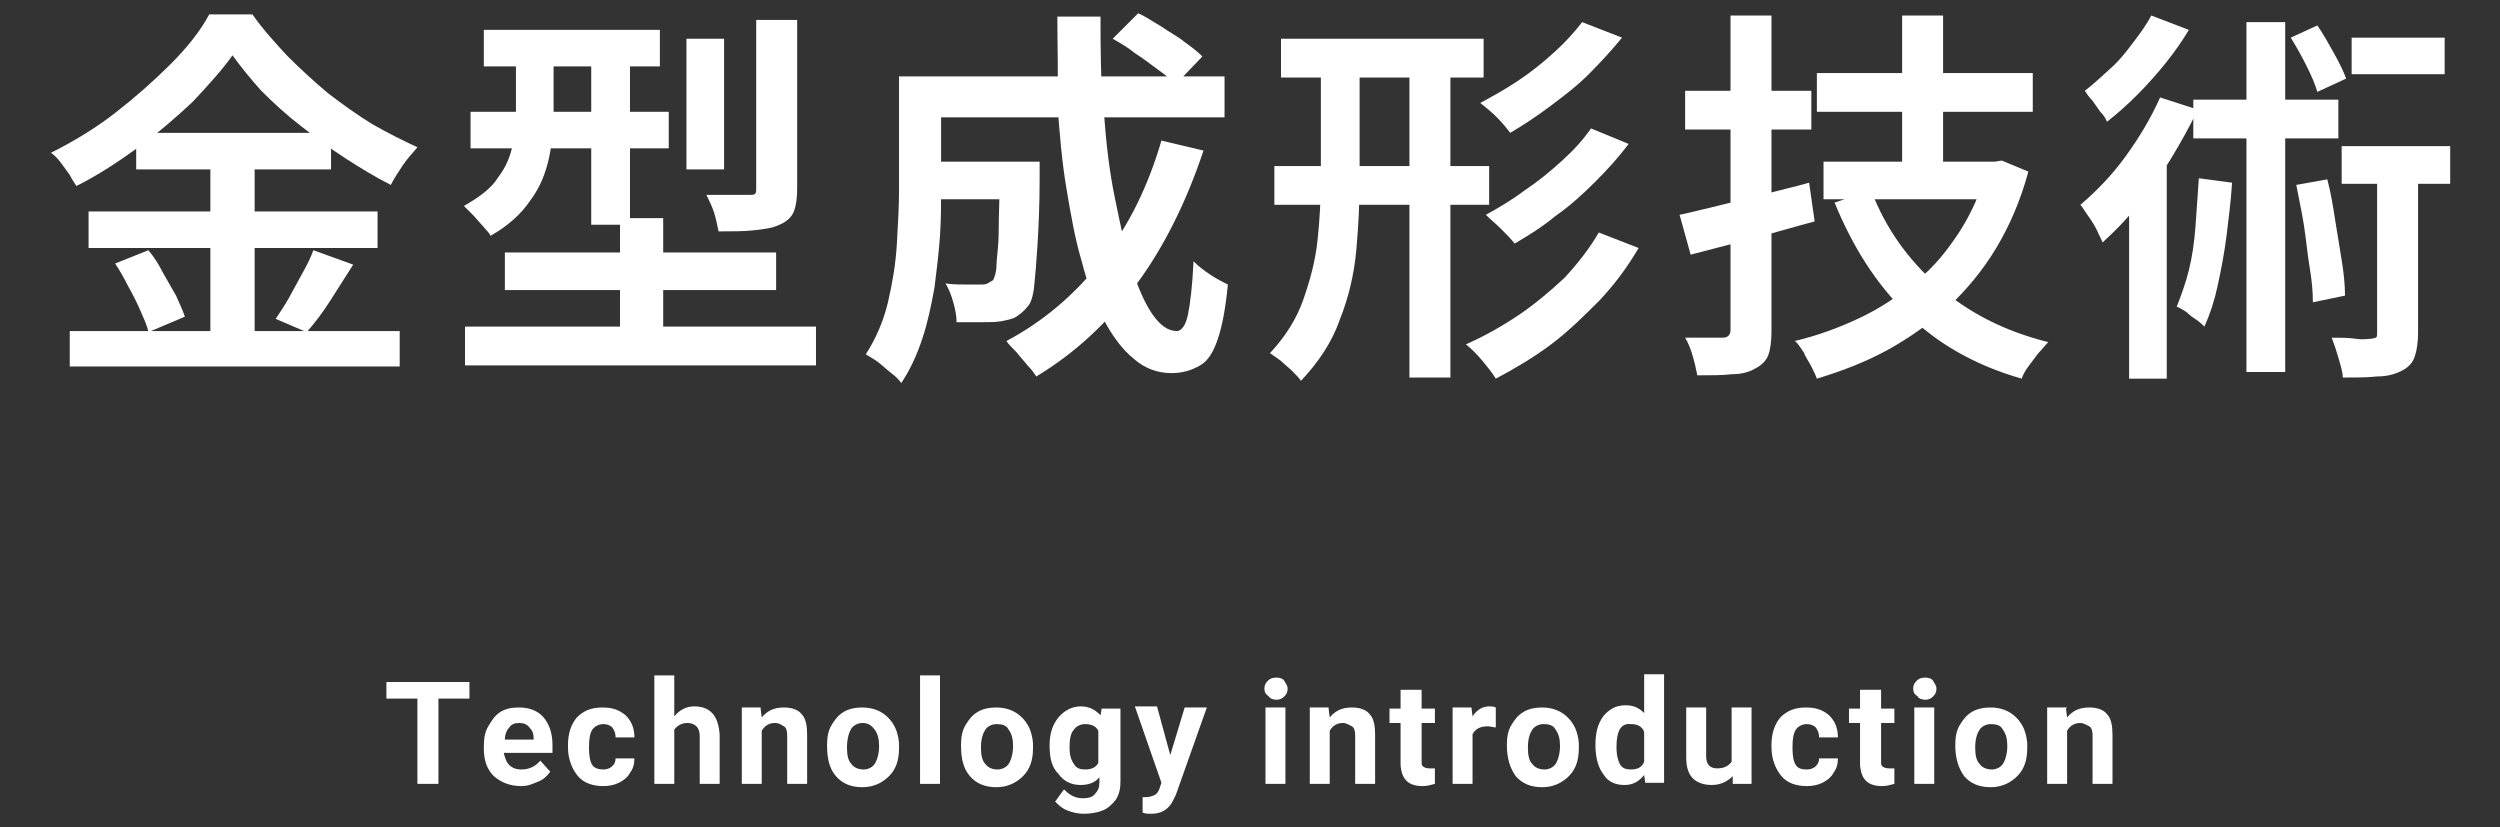
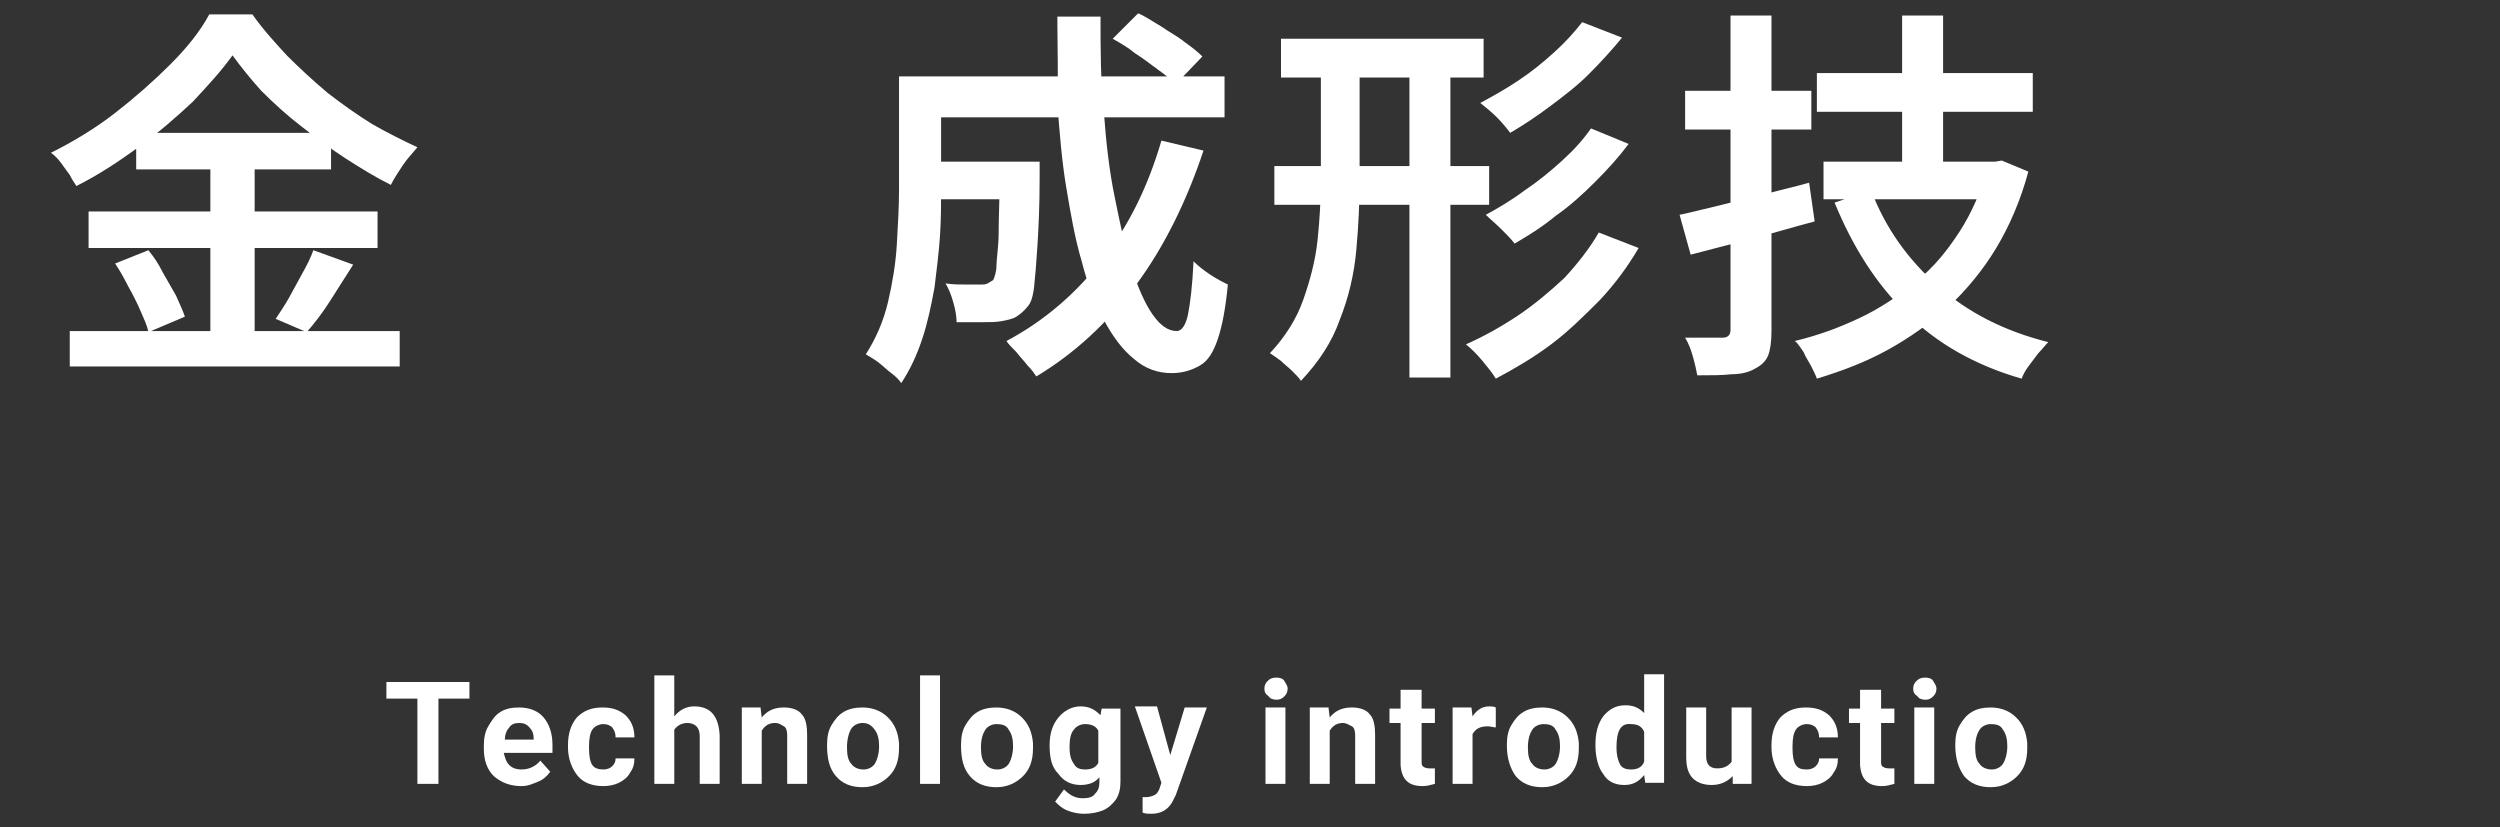
<svg xmlns="http://www.w3.org/2000/svg" version="1.1" id="a" x="0px" y="0px" viewBox="0 0 225.8 74.7" style="enable-background:new 0 0 225.8 74.7;" xml:space="preserve">
  <rect x="0" y="0" width="225.8" height="74.7" fill="#333333" stroke="none" />
  <style type="text/css">
	.st0{fill:#FFFFFF;}
</style>
  <g>
    <g>
      <g>
        <g>
          <path class="st0" d="M42.4,63.1h-2.8v7.7h-1.9v-7.7h-2.8v-1.5h7.5V63.1z" />
          <path class="st0" d="M47.1,71c-1,0-1.8-0.3-2.5-0.9c-0.6-0.6-0.9-1.4-0.9-2.5v-0.2c0-0.7,0.1-1.3,0.4-1.8c0.3-0.5,0.6-1,1.1-1.3      c0.5-0.3,1-0.4,1.7-0.4c0.9,0,1.7,0.3,2.2,0.9c0.5,0.6,0.8,1.4,0.8,2.5V68h-4.4c0.1,0.4,0.2,0.8,0.5,1.1      c0.3,0.3,0.7,0.4,1.1,0.4c0.7,0,1.3-0.3,1.7-0.8l0.9,1c-0.3,0.4-0.6,0.7-1.1,0.9S47.7,71,47.1,71z M46.9,65.3      c-0.4,0-0.7,0.1-0.9,0.4c-0.2,0.2-0.4,0.6-0.4,1.1h2.6v-0.1c0-0.4-0.1-0.7-0.3-0.9C47.6,65.4,47.3,65.3,46.9,65.3z" />
          <path class="st0" d="M54.5,69.5c0.3,0,0.6-0.1,0.8-0.3c0.2-0.2,0.3-0.4,0.3-0.7h1.7c0,0.5-0.1,0.9-0.4,1.3      c-0.2,0.4-0.6,0.7-1,0.9C55.5,70.9,55,71,54.5,71c-1,0-1.8-0.3-2.3-0.9s-0.9-1.5-0.9-2.6v-0.2c0-1.1,0.3-1.9,0.8-2.5      c0.6-0.6,1.3-0.9,2.3-0.9c0.9,0,1.5,0.2,2.1,0.7c0.5,0.5,0.8,1.1,0.8,2h-1.7c0-0.4-0.1-0.6-0.3-0.9c-0.2-0.2-0.5-0.3-0.8-0.3      c-0.4,0-0.8,0.2-1,0.5s-0.3,0.8-0.3,1.5v0.2c0,0.7,0.1,1.2,0.3,1.5S54.1,69.5,54.5,69.5z" />
          <path class="st0" d="M60.9,64.7c0.5-0.6,1.1-0.9,1.8-0.9c1.5,0,2.2,0.9,2.3,2.6v4.4h-1.8v-4.3c0-0.4-0.1-0.7-0.3-0.9      c-0.2-0.2-0.5-0.3-0.8-0.3c-0.5,0-0.9,0.2-1.2,0.6v4.9h-1.8V61h1.8V64.7z" />
          <path class="st0" d="M68.7,64l0.1,0.8c0.5-0.6,1.1-0.9,2-0.9c0.7,0,1.3,0.2,1.6,0.6c0.4,0.4,0.5,1.1,0.5,1.9v4.4h-1.8v-4.4      c0-0.4-0.1-0.7-0.3-0.8c-0.2-0.1-0.4-0.3-0.8-0.3c-0.5,0-0.9,0.2-1.2,0.7v4.8H67v-6.9h1.7C68.7,63.9,68.7,64,68.7,64z" />
          <path class="st0" d="M74.7,67.3c0-0.7,0.1-1.3,0.4-1.8s0.6-0.9,1.1-1.2c0.5-0.3,1.1-0.4,1.7-0.4c0.9,0,1.7,0.3,2.3,0.9      c0.6,0.6,0.9,1.3,1,2.3v0.5c0,1.1-0.3,1.9-0.9,2.5c-0.6,0.6-1.4,1-2.4,1s-1.8-0.3-2.4-1C74.9,69.4,74.7,68.5,74.7,67.3      L74.7,67.3z M76.5,67.5c0,0.7,0.1,1.2,0.4,1.5c0.2,0.3,0.6,0.5,1.1,0.5c0.4,0,0.8-0.2,1-0.5s0.4-0.9,0.4-1.6      c0-0.6-0.1-1.1-0.4-1.5s-0.6-0.6-1.1-0.6c-0.4,0-0.8,0.2-1,0.5S76.5,66.7,76.5,67.5z" />
          <path class="st0" d="M84.9,70.8h-1.8V61h1.8V70.8z" />
          <path class="st0" d="M86.8,67.3c0-0.7,0.1-1.3,0.4-1.8s0.6-0.9,1.1-1.2c0.5-0.3,1.1-0.4,1.7-0.4c0.9,0,1.7,0.3,2.3,0.9      c0.6,0.6,0.9,1.3,1,2.3v0.5c0,1.1-0.3,1.9-0.9,2.5c-0.6,0.6-1.4,1-2.4,1s-1.8-0.3-2.4-1C87,69.4,86.8,68.5,86.8,67.3L86.8,67.3z       M88.6,67.5c0,0.7,0.1,1.2,0.4,1.5c0.2,0.3,0.6,0.5,1.1,0.5c0.4,0,0.8-0.2,1-0.5s0.4-0.9,0.4-1.6c0-0.6-0.1-1.1-0.4-1.5      c-0.2-0.4-0.6-0.5-1.1-0.5c-0.4,0-0.8,0.2-1,0.5S88.6,66.7,88.6,67.5z" />
          <path class="st0" d="M94.8,67.3c0-1.1,0.3-1.9,0.8-2.5s1.2-1,2-1s1.3,0.3,1.8,0.8l0.1-0.6h1.7v6.6c0,0.6-0.1,1.1-0.4,1.6      c-0.3,0.4-0.7,0.8-1.2,1s-1.1,0.3-1.7,0.3c-0.5,0-1-0.1-1.5-0.3s-0.8-0.5-1.1-0.8l0.8-1.1c0.5,0.5,1,0.8,1.7,0.8      c0.5,0,0.9-0.1,1.1-0.4c0.3-0.3,0.4-0.6,0.4-1.1v-0.4c-0.4,0.5-1,0.7-1.7,0.7c-0.8,0-1.5-0.3-2-1C95,69.3,94.8,68.5,94.8,67.3      L94.8,67.3z M96.6,67.5c0,0.6,0.1,1.1,0.4,1.5c0.2,0.4,0.6,0.5,1,0.5c0.6,0,1-0.2,1.2-0.6V66c-0.2-0.4-0.6-0.6-1.2-0.6      c-0.4,0-0.8,0.2-1,0.5C96.7,66.2,96.6,66.8,96.6,67.5z" />
          <path class="st0" d="M105.7,68.2l1.3-4.3h2l-2.8,7.9l-0.2,0.4c-0.4,0.9-1.1,1.3-2,1.3c-0.3,0-0.5,0-0.8-0.1V72h0.3      c0.3,0,0.6-0.1,0.8-0.2s0.3-0.3,0.4-0.5l0.2-0.6l-2.4-6.9h2L105.7,68.2z" />
          <path class="st0" d="M114.2,62.2c0-0.3,0.1-0.5,0.3-0.7s0.4-0.3,0.8-0.3c0.3,0,0.6,0.1,0.7,0.3c0.1,0.2,0.3,0.4,0.3,0.7      s-0.1,0.5-0.3,0.7c-0.2,0.2-0.4,0.3-0.7,0.3c-0.3,0-0.6-0.1-0.7-0.3C114.3,62.7,114.2,62.5,114.2,62.2z M116.1,70.8h-1.8v-6.9      h1.8V70.8z" />
          <path class="st0" d="M120,64l0.1,0.8c0.5-0.6,1.1-0.9,2-0.9c0.7,0,1.3,0.2,1.6,0.6c0.4,0.4,0.5,1.1,0.5,1.9v4.4h-1.8v-4.4      c0-0.4-0.1-0.7-0.3-0.8c-0.2-0.1-0.5-0.3-0.8-0.3c-0.5,0-0.9,0.2-1.2,0.7v4.8h-1.8v-6.9h1.7L120,64L120,64z" />
          <path class="st0" d="M128.4,62.3V64h1.2v1.3h-1.2v3.4c0,0.3,0,0.4,0.1,0.5c0.1,0.1,0.3,0.2,0.6,0.2c0.2,0,0.4,0,0.5,0v1.4      c-0.4,0.1-0.7,0.2-1.1,0.2c-1.3,0-1.9-0.6-2-1.9v-3.8h-1V64h1v-1.7C126.5,62.3,128.4,62.3,128.4,62.3z" />
          <path class="st0" d="M135.1,65.7c-0.2,0-0.5-0.1-0.7-0.1c-0.7,0-1.1,0.2-1.4,0.7v4.5h-1.8v-6.9h1.7l0.1,0.8      c0.4-0.6,0.9-0.9,1.5-0.9c0.2,0,0.4,0,0.6,0.1L135.1,65.7L135.1,65.7z" />
          <path class="st0" d="M136.1,67.3c0-0.7,0.1-1.3,0.4-1.8c0.3-0.5,0.6-0.9,1.1-1.2c0.5-0.3,1.1-0.4,1.7-0.4c0.9,0,1.7,0.3,2.3,0.9      c0.6,0.6,0.9,1.3,1,2.3v0.5c0,1.1-0.3,1.9-0.9,2.5c-0.6,0.6-1.4,1-2.4,1s-1.8-0.3-2.4-1C136.4,69.4,136.1,68.5,136.1,67.3      L136.1,67.3z M138,67.5c0,0.7,0.1,1.2,0.4,1.5c0.2,0.3,0.6,0.5,1.1,0.5c0.4,0,0.8-0.2,1-0.5s0.4-0.9,0.4-1.6      c0-0.6-0.1-1.1-0.4-1.5c-0.2-0.4-0.6-0.5-1.1-0.5c-0.4,0-0.8,0.2-1,0.5C138.2,66.2,138,66.7,138,67.5z" />
          <path class="st0" d="M144.1,67.3c0-1.1,0.2-1.9,0.7-2.6c0.5-0.6,1.1-1,2-1c0.7,0,1.2,0.2,1.7,0.7v-3.5h1.8v9.8h-1.7l-0.1-0.7      c-0.5,0.6-1,0.9-1.8,0.9s-1.5-0.3-1.9-1C144.4,69.4,144.1,68.5,144.1,67.3z M146,67.5c0,0.6,0.1,1.1,0.3,1.5s0.6,0.5,1,0.5      c0.6,0,1-0.2,1.2-0.7v-2.7c-0.2-0.5-0.6-0.7-1.2-0.7C146.4,65.3,146,66,146,67.5z" />
          <path class="st0" d="M156.5,70.1c-0.5,0.5-1.1,0.8-1.9,0.8c-0.7,0-1.3-0.2-1.7-0.6s-0.6-1-0.6-1.9v-4.5h1.8v4.4      c0,0.7,0.3,1.1,1,1.1c0.6,0,1-0.2,1.3-0.6v-4.9h1.8v6.9h-1.7V70.1z" />
          <path class="st0" d="M163.2,69.5c0.3,0,0.6-0.1,0.8-0.3c0.2-0.2,0.3-0.4,0.3-0.7h1.7c0,0.5-0.1,0.9-0.4,1.3      c-0.2,0.4-0.6,0.7-1,0.9c-0.4,0.2-0.9,0.3-1.4,0.3c-1,0-1.8-0.3-2.3-0.9s-0.9-1.5-0.9-2.6v-0.2c0-1.1,0.3-1.9,0.8-2.5      c0.6-0.6,1.3-0.9,2.3-0.9c0.9,0,1.5,0.2,2.1,0.7c0.5,0.5,0.8,1.1,0.8,2h-1.7c0-0.4-0.1-0.6-0.3-0.9c-0.2-0.2-0.5-0.3-0.8-0.3      c-0.4,0-0.8,0.2-1,0.5s-0.3,0.8-0.3,1.5v0.2c0,0.7,0.1,1.2,0.3,1.5C162.4,69.4,162.7,69.5,163.2,69.5z" />
          <path class="st0" d="M169.9,62.3V64h1.2v1.3h-1.2v3.4c0,0.3,0,0.4,0.1,0.5s0.3,0.2,0.6,0.2c0.2,0,0.4,0,0.5,0v1.4      c-0.4,0.1-0.7,0.2-1.1,0.2c-1.3,0-1.9-0.6-2-1.9v-3.8h-1V64h1v-1.7C168,62.3,169.9,62.3,169.9,62.3z" />
          <path class="st0" d="M172.8,62.2c0-0.3,0.1-0.5,0.3-0.7s0.4-0.3,0.8-0.3c0.3,0,0.6,0.1,0.7,0.3c0.1,0.2,0.3,0.4,0.3,0.7      s-0.1,0.5-0.3,0.7s-0.4,0.3-0.7,0.3s-0.6-0.1-0.7-0.3C172.9,62.7,172.8,62.5,172.8,62.2z M174.7,70.8h-1.8v-6.9h1.8V70.8z" />
          <path class="st0" d="M176.6,67.3c0-0.7,0.1-1.3,0.4-1.8c0.3-0.5,0.6-0.9,1.1-1.2c0.5-0.3,1.1-0.4,1.7-0.4c0.9,0,1.7,0.3,2.3,0.9      c0.6,0.6,0.9,1.3,1,2.3v0.5c0,1.1-0.3,1.9-0.9,2.5c-0.6,0.6-1.4,1-2.4,1s-1.8-0.3-2.4-1C176.9,69.4,176.6,68.5,176.6,67.3      L176.6,67.3z M178.4,67.5c0,0.7,0.1,1.2,0.4,1.5c0.2,0.3,0.6,0.5,1.1,0.5c0.4,0,0.8-0.2,1-0.5s0.4-0.9,0.4-1.6      c0-0.6-0.1-1.1-0.4-1.5c-0.2-0.4-0.6-0.5-1.1-0.5c-0.4,0-0.8,0.2-1,0.5C178.6,66.2,178.4,66.7,178.4,67.5z" />
-           <path class="st0" d="M186.6,64l0.1,0.8c0.5-0.6,1.1-0.9,2-0.9c0.7,0,1.3,0.2,1.6,0.6c0.4,0.4,0.5,1.1,0.5,1.9v4.4H189v-4.4      c0-0.4-0.1-0.7-0.3-0.8c-0.2-0.1-0.5-0.3-0.8-0.3c-0.5,0-0.9,0.2-1.2,0.7v4.8h-1.8v-6.9h1.8L186.6,64L186.6,64z" />
        </g>
      </g>
    </g>
    <g>
      <g>
        <path class="st0" d="M21,5c-1,1.4-2.2,2.7-3.6,4.2c-1.5,1.4-3.1,2.8-4.9,4.1c-1.8,1.3-3.6,2.5-5.6,3.5c-0.2-0.3-0.4-0.6-0.6-1     c-0.3-0.4-0.5-0.7-0.8-1.1c-0.3-0.4-0.6-0.7-0.9-0.9c2-1,4-2.2,5.8-3.6c1.8-1.4,3.5-2.9,5-4.4s2.7-3,3.5-4.5h3.9     c0.9,1.3,2,2.5,3.1,3.7c1.2,1.2,2.4,2.3,3.7,3.4c1.3,1,2.7,2,4,2.8c1.4,0.8,2.8,1.5,4.1,2.1c-0.4,0.5-0.9,1-1.3,1.6     s-0.8,1.2-1.1,1.8c-1.4-0.7-2.7-1.5-4.1-2.4s-2.7-1.9-4-2.9s-2.5-2.1-3.6-3.2C22.7,7.2,21.8,6.1,21,5z M6.3,29.9h29.8v3.2H6.3     V29.9z M8,19.1h26.1v3.3H8V19.1z M10.4,23.8l3-1.2c0.5,0.6,0.9,1.2,1.3,2c0.4,0.7,0.8,1.4,1.2,2.1c0.3,0.7,0.6,1.3,0.8,1.9     L13.4,30c-0.1-0.6-0.4-1.2-0.7-1.9c-0.3-0.7-0.7-1.5-1.1-2.2C11.2,25.1,10.8,24.4,10.4,23.8z M12.3,12h17.6v3.3H12.3V12z      M19,13.3h4v18.2h-4V13.3z M28.3,22.6l3.6,1.3c-0.7,1.1-1.4,2.2-2.1,3.3c-0.7,1.1-1.4,2-2.1,2.8l-2.8-1.2     c0.4-0.6,0.8-1.2,1.2-1.9c0.4-0.7,0.8-1.5,1.2-2.2S28.1,23.2,28.3,22.6z" />
-         <path class="st0" d="M46.6,4.1H50v6.2c0,1.2-0.1,2.5-0.4,3.9c-0.3,1.4-0.8,2.7-1.7,3.9c-0.8,1.2-2,2.3-3.6,3.2     c-0.1-0.3-0.4-0.5-0.7-0.9c-0.3-0.3-0.6-0.7-0.9-1c-0.3-0.3-0.6-0.6-0.8-0.8c1.4-0.8,2.5-1.6,3.1-2.6c0.7-0.9,1.1-1.9,1.3-2.9     c0.2-1,0.3-2,0.3-3V4.1z M42,29.5h31.7V33H42V29.5z M42.5,10.1h17.9v3.3H42.5V10.1z M43.7,2.7h15.9V6H43.7V2.7z M45.6,22.8h24.5     v3.4H45.6V22.8z M53.4,4h3.5v16.3h-3.5V4z M56,19.7h3.9V32H56V19.7z M62,3.5h3.4v11.8H62V3.5z M68.5,1.8H72V17     c0,0.9-0.1,1.6-0.3,2.1c-0.2,0.5-0.6,0.9-1.3,1.2c-0.6,0.3-1.4,0.4-2.3,0.5c-0.9,0.1-2,0.1-3.2,0.1c-0.1-0.5-0.2-1-0.4-1.7     c-0.2-0.6-0.5-1.2-0.7-1.6c0.8,0,1.6,0,2.4,0s1.3,0,1.5,0c0.3,0,0.4,0,0.5-0.1c0.1-0.1,0.1-0.2,0.1-0.5V1.8z" />
        <path class="st0" d="M81.1,6.9h3.9v10.2c0,1.3,0,2.7-0.1,4.2c-0.1,1.5-0.3,3.1-0.5,4.7c-0.3,1.6-0.6,3.1-1.1,4.6s-1.1,2.8-1.9,4     c-0.2-0.3-0.5-0.6-0.9-0.9c-0.4-0.3-0.8-0.7-1.2-1c-0.4-0.3-0.8-0.5-1.1-0.7c0.9-1.4,1.6-3,2-4.7c0.4-1.7,0.7-3.5,0.8-5.2     c0.1-1.8,0.2-3.4,0.2-4.9V6.9z M83.4,14.6h8.3V18h-8.3V14.6z M83.6,6.9h27v3.7h-27V6.9z M90.2,14.6h3.7c0,0.3,0,0.6,0,0.9     s0,0.4,0,0.6c0,2.5-0.1,4.5-0.2,6.1c-0.1,1.6-0.2,2.8-0.3,3.7c-0.1,0.9-0.3,1.5-0.6,1.8c-0.3,0.4-0.7,0.7-1,0.9s-0.8,0.3-1.3,0.4     c-0.5,0.1-1.1,0.1-1.8,0.1s-1.5,0-2.3,0c0-0.5-0.1-1.1-0.3-1.8c-0.2-0.7-0.4-1.2-0.7-1.7c0.7,0.1,1.3,0.1,1.9,0.1s1,0,1.3,0     c0.2,0,0.4,0,0.6-0.1c0.2-0.1,0.3-0.2,0.5-0.3c0.1-0.2,0.3-0.7,0.3-1.3s0.2-1.7,0.2-3.1c0-1.4,0.1-3.3,0.1-5.6V14.6z M104.9,12.7     l3.8,0.9c-1.5,4.5-3.5,8.6-6,12c-2.6,3.5-5.6,6.3-9.1,8.4c-0.2-0.3-0.4-0.6-0.8-1c-0.3-0.4-0.7-0.8-1-1.2c-0.4-0.4-0.7-0.7-0.9-1     c3.4-1.8,6.3-4.3,8.7-7.4S103.7,16.8,104.9,12.7z M95.5,1.5h3.9c0,3,0,5.8,0.3,8.6c0.2,2.8,0.5,5.4,1,7.8s0.9,4.5,1.5,6.3     c0.6,1.8,1.2,3.2,1.9,4.2c0.7,1,1.4,1.5,2.2,1.5c0.4,0,0.8-0.5,1-1.5c0.2-1,0.4-2.6,0.5-4.8c0.4,0.4,0.9,0.8,1.5,1.2     c0.6,0.4,1.2,0.7,1.6,0.9c-0.2,2.1-0.5,3.7-0.9,4.9c-0.4,1.2-0.9,2-1.6,2.4s-1.5,0.7-2.6,0.7c-1.2,0-2.4-0.4-3.4-1.3     c-1-0.8-1.9-2-2.7-3.5c-0.8-1.5-1.5-3.3-2-5.3c-0.6-2-1-4.3-1.4-6.7c-0.4-2.4-0.6-4.9-0.8-7.6C95.6,6.9,95.5,4.2,95.5,1.5z      M100.5,3.5l2.3-2.3c0.7,0.3,1.4,0.8,2.1,1.2c0.7,0.5,1.5,0.9,2.1,1.4c0.7,0.5,1.2,0.9,1.6,1.3l-2.4,2.5     c-0.4-0.4-0.9-0.8-1.6-1.3c-0.7-0.5-1.3-1-2.1-1.5C101.9,4.3,101.2,3.9,100.5,3.5z" />
        <path class="st0" d="M119.3,4.5h3.5v11.6c0,2.2-0.1,4.3-0.3,6.5s-0.7,4.3-1.5,6.3c-0.7,2-1.9,3.8-3.5,5.5     c-0.2-0.3-0.4-0.5-0.8-0.9c-0.3-0.3-0.7-0.6-1-0.9c-0.4-0.3-0.7-0.5-1-0.7c1.4-1.5,2.4-3.1,3-4.8s1.1-3.5,1.3-5.4     c0.2-1.9,0.3-3.7,0.3-5.6V4.5z M115.1,15h19.4v3.5h-19.4V15z M115.7,3.5H134V7h-18.3V3.5z M127.3,4.5h3.7v29.6h-3.7V4.5z      M144.4,21l3.6,1.4c-1,1.7-2.1,3.2-3.5,4.7c-1.4,1.4-2.8,2.8-4.4,4c-1.6,1.2-3.3,2.2-5,3.1c-0.3-0.5-0.7-1-1.2-1.6     c-0.5-0.6-1-1.1-1.5-1.5c1.6-0.7,3.2-1.6,4.7-2.6c1.5-1,2.9-2.2,4.2-3.4C142.5,23.8,143.6,22.4,144.4,21z M142.9,2l3.6,1.4     c-0.9,1.1-1.9,2.2-3,3.3s-2.3,2-3.5,2.9c-1.2,0.9-2.4,1.7-3.6,2.4c-0.3-0.4-0.7-0.9-1.2-1.4c-0.5-0.5-1-0.9-1.5-1.3     c1.1-0.6,2.2-1.2,3.4-2c1.2-0.8,2.2-1.6,3.3-2.6C141.4,3.8,142.2,2.9,142.9,2z M143.7,11.6l3.4,1.4c-0.9,1.2-1.9,2.3-3,3.4     c-1.1,1.1-2.3,2.2-3.6,3.1c-1.2,1-2.5,1.8-3.7,2.5c-0.3-0.4-0.7-0.8-1.2-1.3c-0.5-0.5-1-0.9-1.4-1.3c1.1-0.6,2.3-1.3,3.5-2.2     c1.2-0.8,2.3-1.7,3.4-2.7S143,12.6,143.7,11.6z" />
        <path class="st0" d="M151.7,19.4c1-0.2,2.1-0.5,3.4-0.8c1.3-0.3,2.6-0.7,4.1-1c1.4-0.4,2.8-0.7,4.2-1.1l0.5,3.5     c-1.9,0.5-3.9,1.1-5.8,1.6c-2,0.5-3.8,1-5.4,1.4L151.7,19.4z M152.2,8.2h11.4v3.5h-11.4V8.2z M156.3,1.4h3.7v28.5     c0,0.9-0.1,1.7-0.3,2.2c-0.2,0.5-0.6,0.9-1.2,1.2c-0.5,0.3-1.2,0.5-2.1,0.5c-0.8,0.1-1.9,0.1-3.1,0.1c-0.1-0.5-0.2-1-0.4-1.7     s-0.4-1.2-0.7-1.7c0.7,0,1.4,0,2.1,0c0.7,0,1.1,0,1.3,0c0.4,0,0.7-0.2,0.7-0.7V1.4z M179.5,14.6h0.7l0.6-0.1l2.4,1     c-0.7,2.6-1.7,4.9-2.9,6.9c-1.2,2-2.7,3.8-4.3,5.3c-1.7,1.5-3.5,2.8-5.5,3.9c-2,1.1-4.1,1.9-6.4,2.6c-0.1-0.3-0.3-0.7-0.5-1.1     c-0.2-0.4-0.5-0.8-0.7-1.3c-0.3-0.4-0.5-0.8-0.8-1c2.1-0.5,4-1.2,5.9-2.1c1.9-0.9,3.5-2,5.1-3.3s2.8-2.8,3.9-4.5     c1.1-1.7,1.9-3.6,2.5-5.6V14.6z M164.1,6.6h19.5v3.5h-19.5V6.6z M164.7,14.6h15.1V18h-15.1V14.6z M169,17.2     c1.3,3.4,3.3,6.2,6,8.6c2.7,2.4,6,4.1,10,5.1c-0.3,0.3-0.5,0.6-0.9,1c-0.3,0.4-0.6,0.8-0.9,1.2c-0.3,0.4-0.5,0.8-0.6,1.1     c-4.2-1.2-7.7-3.2-10.4-5.9c-2.8-2.7-4.9-6.1-6.5-10L169,17.2z M171.8,1.4h3.7v15h-3.7V1.4z" />
-         <path class="st0" d="M195.1,8.8l3.4,1.1c-0.7,1.5-1.5,2.9-2.4,4.4c-0.9,1.5-1.9,2.9-3,4.2c-1,1.3-2.1,2.4-3.2,3.4     c-0.1-0.3-0.3-0.6-0.5-1.1c-0.2-0.4-0.5-0.9-0.8-1.3c-0.3-0.4-0.5-0.8-0.7-1c1.4-1.2,2.8-2.6,4.1-4.4S194.3,10.6,195.1,8.8z      M194.3,1.4l3.4,1.3c-0.6,1-1.3,2-2.1,3c-0.8,1-1.7,2-2.6,2.9s-1.8,1.7-2.7,2.4c-0.1-0.3-0.3-0.6-0.6-0.9c-0.2-0.3-0.5-0.7-0.7-1     c-0.3-0.3-0.5-0.6-0.7-0.9c0.8-0.6,1.5-1.3,2.3-2s1.5-1.6,2.1-2.4S193.9,2.2,194.3,1.4z M192.3,16.2l2.9-3l0.5,0.2v20.8h-3.4     V16.2z M198.6,16.1l3,0.4c-0.1,1.6-0.3,3.2-0.5,4.8c-0.2,1.6-0.5,3.1-0.8,4.5c-0.3,1.4-0.7,2.6-1.2,3.7c-0.2-0.2-0.4-0.4-0.7-0.6     c-0.3-0.2-0.6-0.4-0.9-0.7c-0.3-0.2-0.6-0.4-0.9-0.5c0.4-1,0.8-2.1,1.1-3.3c0.3-1.2,0.5-2.6,0.6-4     C198.4,19,198.5,17.5,198.6,16.1z M198.1,9h13.1v3.5h-13.1V9z M202.9,2h3.5v31.6h-3.5V2z M206.9,3.4l2.4-1.1     c0.5,0.7,1,1.6,1.5,2.5c0.5,0.9,0.9,1.7,1.1,2.3l-2.6,1.2c-0.2-0.7-0.5-1.4-1-2.4C207.9,5.1,207.4,4.2,206.9,3.4z M207.4,16.7     l2.8-0.5c0.3,1.1,0.5,2.3,0.7,3.6c0.2,1.2,0.4,2.5,0.6,3.7c0.2,1.2,0.3,2.3,0.3,3.2l-2.9,0.6c0-1-0.1-2-0.3-3.2     c-0.2-1.2-0.3-2.4-0.5-3.7S207.6,17.8,207.4,16.7z M214.8,14.2h3.6V30c0,0.9-0.1,1.6-0.3,2.2s-0.6,1-1.2,1.3     c-0.6,0.3-1.3,0.5-2.2,0.5c-0.9,0.1-1.9,0.1-3.1,0.1c0-0.5-0.2-1.1-0.4-1.8c-0.2-0.7-0.4-1.3-0.6-1.8c0.8,0,1.5,0,2.2,0.1     s1.1,0,1.3,0c0.2,0,0.4-0.1,0.5-0.1c0.1-0.1,0.1-0.2,0.1-0.5V14.2z M211.5,13.2h9.8v3.4h-9.8V13.2z M212.4,3.4h8.4v3.3h-8.4V3.4z     " />
      </g>
    </g>
  </g>
</svg>